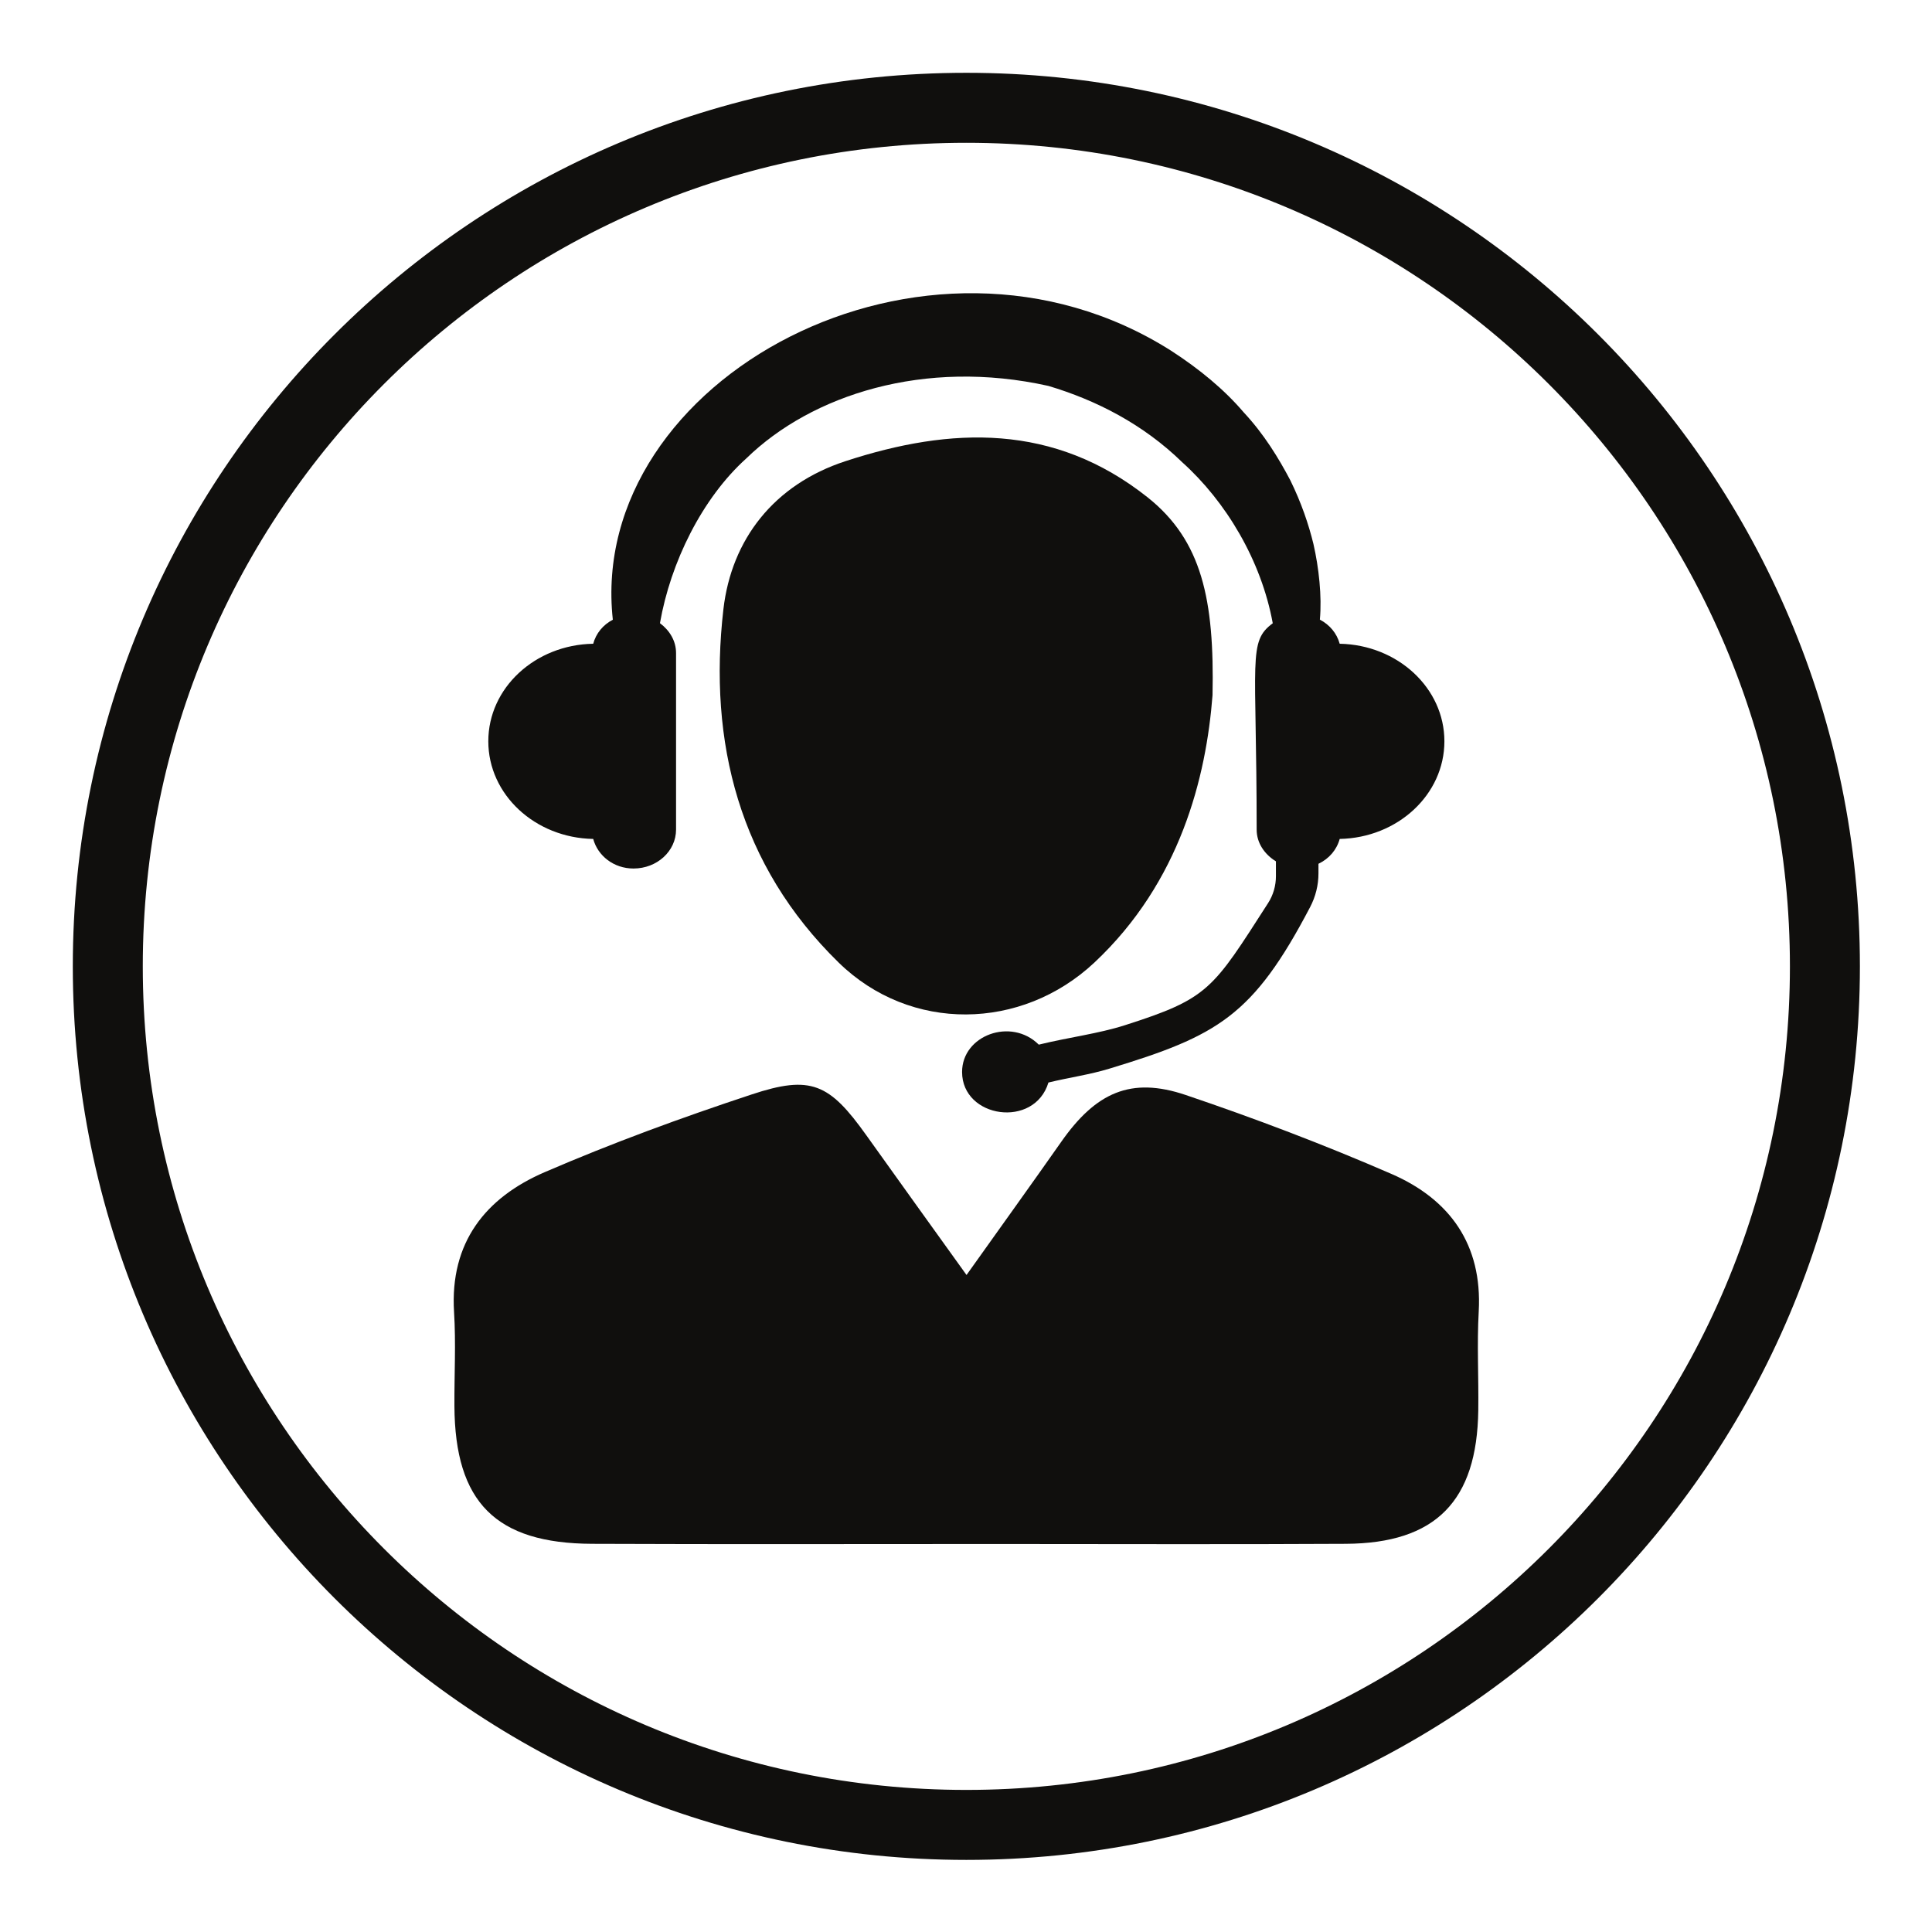
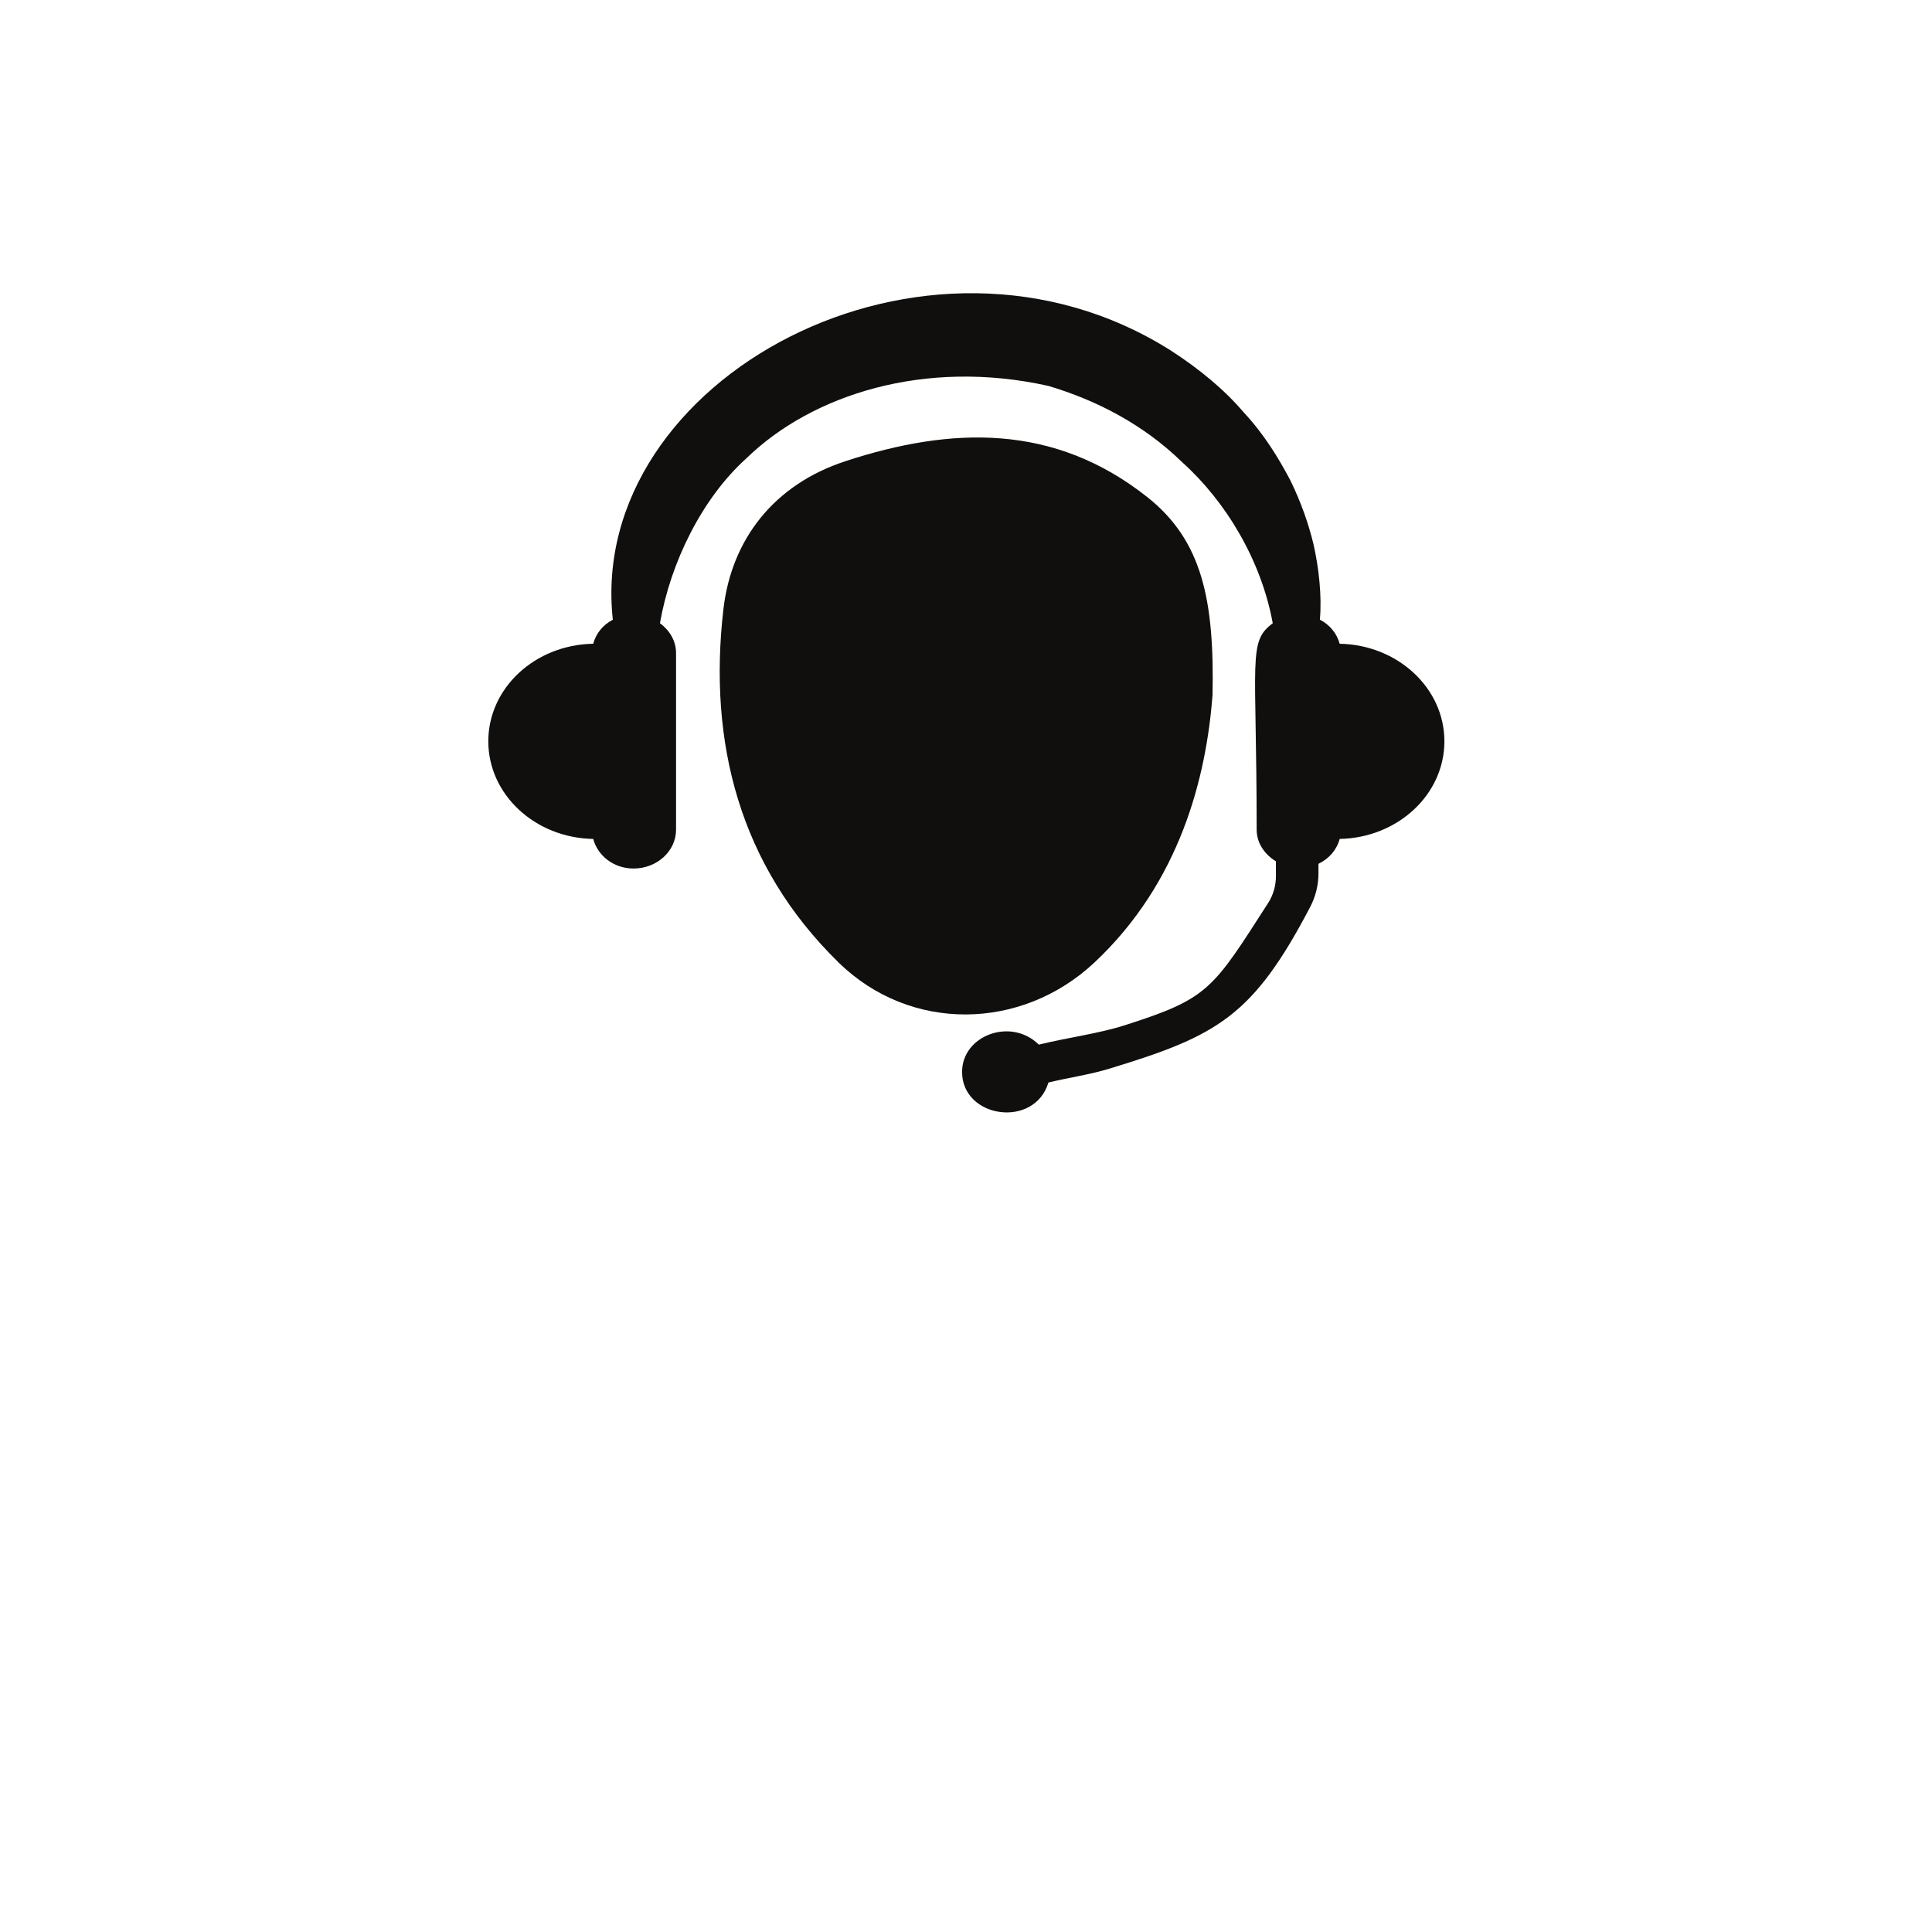
<svg xmlns="http://www.w3.org/2000/svg" version="1.0" preserveAspectRatio="xMidYMid meet" height="400" viewBox="0 0 300 300" zoomAndPan="magnify" width="400">
  <defs>
    <clipPath id="c11e5df827">
-       <path clip-rule="nonzero" d="M 11.305 11.305 L 288.805 11.305 L 288.805 288.805 L 11.305 288.805 Z M 11.305 11.305" />
-     </clipPath>
+       </clipPath>
  </defs>
  <rect fill-opacity="1" height="360" y="-30" fill="#ffffff" width="360" x="-30" />
  <rect fill-opacity="1" height="360" y="-30" fill="#ffffff" width="360" x="-30" />
  <path fill-rule="nonzero" fill-opacity="1" d="M 208.027 99.961 C 207.578 98.34 206.492 97.027 204.949 96.215 C 205.281 92.59 204.789 88.137 203.949 84.465 C 203.215 81.461 202.086 78.094 200.352 74.566 C 198.531 71.113 196.277 67.41 193.109 64.016 C 190.105 60.488 186.23 57.293 181.852 54.461 C 143.723 30.281 91.07 58.883 95.16 96.23 C 93.629 97.027 92.547 98.355 92.113 99.961 C 83.078 100.117 75.824 106.824 75.824 115.105 C 75.824 123.387 83.078 130.109 92.113 130.27 C 92.82 132.883 95.293 134.863 98.371 134.863 C 102.027 134.863 104.977 132.16 104.977 128.824 L 104.977 101.406 C 104.977 99.496 103.965 97.879 102.477 96.766 C 104.121 87.328 109.023 77.355 115.902 71.168 C 126.004 61.328 143.535 55.633 162.801 59.926 C 170.203 62.137 177.5 65.852 183.586 71.789 C 190.352 77.875 195.844 86.996 197.633 96.781 C 193.73 99.672 195.133 102.172 195.133 128.824 C 195.133 130.902 196.363 132.668 198.125 133.75 L 198.125 136.062 C 198.125 137.539 197.707 138.984 196.91 140.227 C 188.281 153.652 187.719 155.027 174.695 159.188 C 170.605 160.504 165.98 161.066 161.301 162.211 C 157.008 157.945 149.391 160.75 149.391 166.457 C 149.391 173.641 160.621 175.289 162.801 168.094 C 165.953 167.324 169.203 166.879 172.27 165.938 C 189.062 160.836 194.555 157.801 203.445 140.832 C 204.281 139.23 204.73 137.453 204.73 135.629 L 204.73 134.129 C 206.379 133.348 207.562 131.961 208.027 130.27 C 217.031 130.094 224.285 123.387 224.285 115.105 C 224.285 106.84 217.031 100.133 208.027 99.961" fill="#100f0d" />
-   <path fill-rule="nonzero" fill-opacity="1" d="M 150.082 197.98 C 155.473 190.406 160.156 183.902 164.77 177.328 C 170.16 169.637 175.594 167.152 184.105 170.027 C 194.93 173.684 205.656 177.762 216.121 182.312 C 225.125 186.246 230.184 193.242 229.617 203.617 C 229.328 208.734 229.617 213.863 229.547 218.98 C 229.359 233.086 222.941 239.648 208.965 239.723 C 190.93 239.824 172.891 239.75 154.852 239.75 C 133.883 239.75 112.926 239.809 91.953 239.723 C 76.965 239.664 70.648 233.262 70.562 218.344 C 70.535 213.477 70.809 208.574 70.504 203.719 C 69.84 192.922 75.402 185.969 84.582 182.012 C 95.059 177.488 105.844 173.539 116.684 169.957 C 125.934 166.879 128.793 168.25 134.516 176.273 C 139.445 183.18 144.402 190.074 150.082 197.98" fill="#100f0d" />
  <path fill-rule="nonzero" fill-opacity="1" d="M 188.281 107.953 C 187.301 120.672 183.281 136.945 169.941 149.461 C 158.625 160.07 141.367 160.344 130.238 149.477 C 114.805 134.402 109.945 115.25 112.332 94.582 C 113.59 83.758 120.18 75.246 131.266 71.617 C 147.727 66.227 163.668 65.707 178.18 77.211 C 186.648 83.93 188.586 93.152 188.281 107.953" fill="#100f0d" />
  <g clip-path="url(#c11e5df827)">
    <path fill-rule="nonzero" fill-opacity="1" d="M 150.055 277.938 C 79.422 277.938 22.172 220.688 22.172 150.055 C 22.172 79.422 79.422 22.172 150.055 22.172 C 220.688 22.172 277.938 79.422 277.938 150.055 C 277.938 220.688 220.688 277.938 150.055 277.938 Z M 150.055 11.305 C 73.426 11.305 11.305 73.426 11.305 150.055 C 11.305 226.684 73.426 288.805 150.055 288.805 C 226.684 288.805 288.805 226.684 288.805 150.055 C 288.805 73.426 226.684 11.305 150.055 11.305" fill="#100f0d" />
  </g>
</svg>